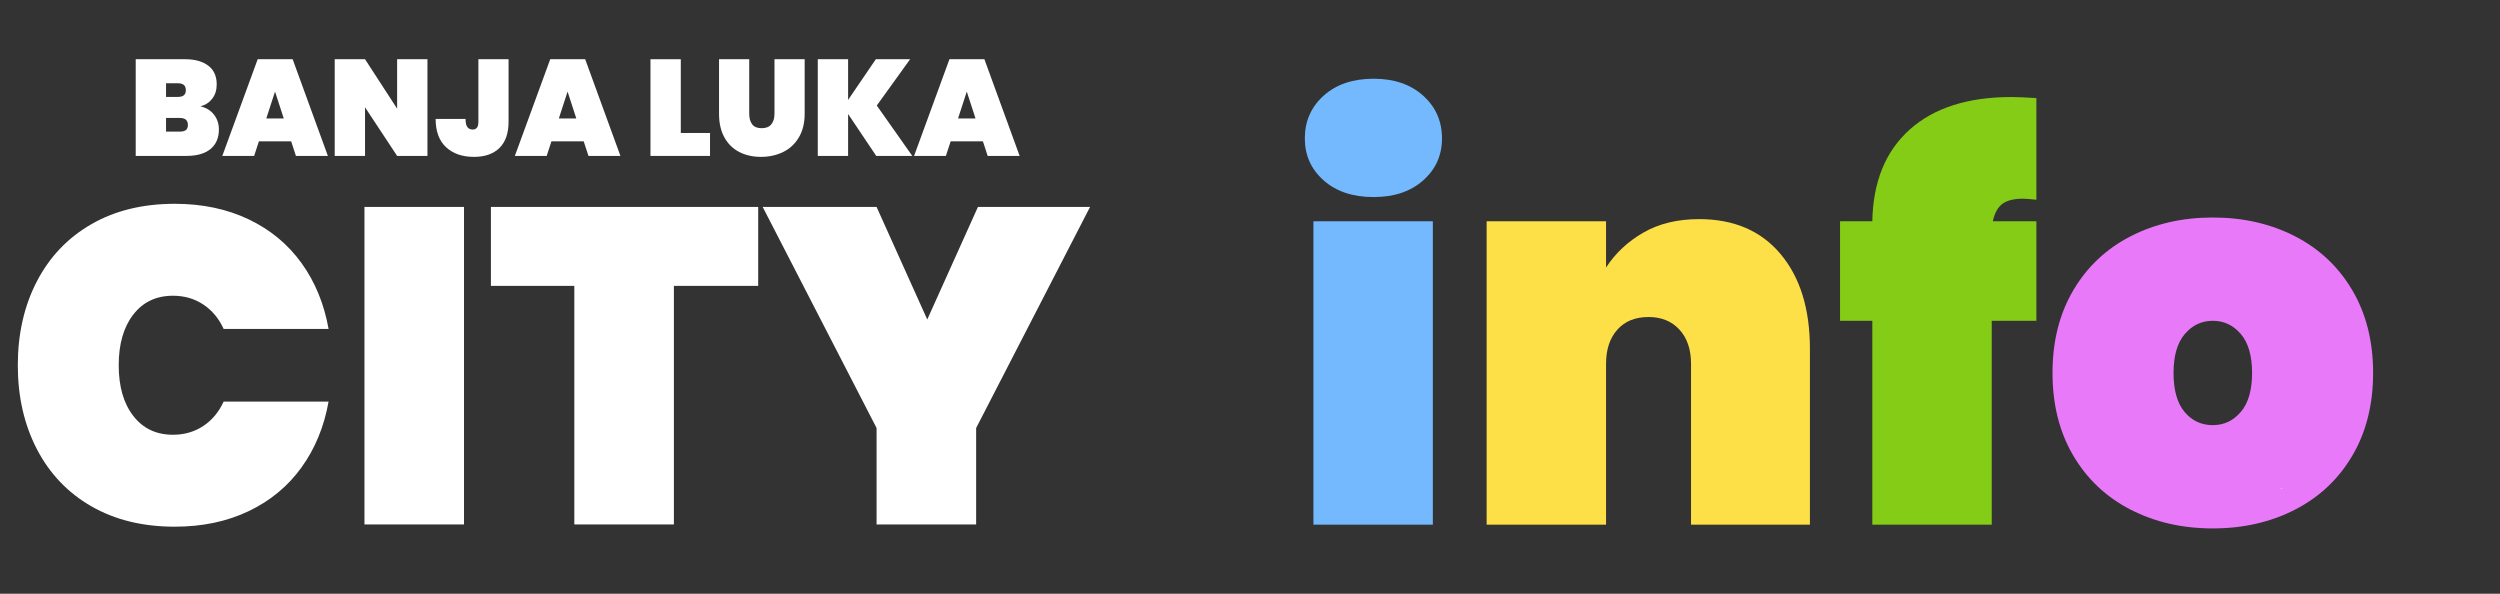
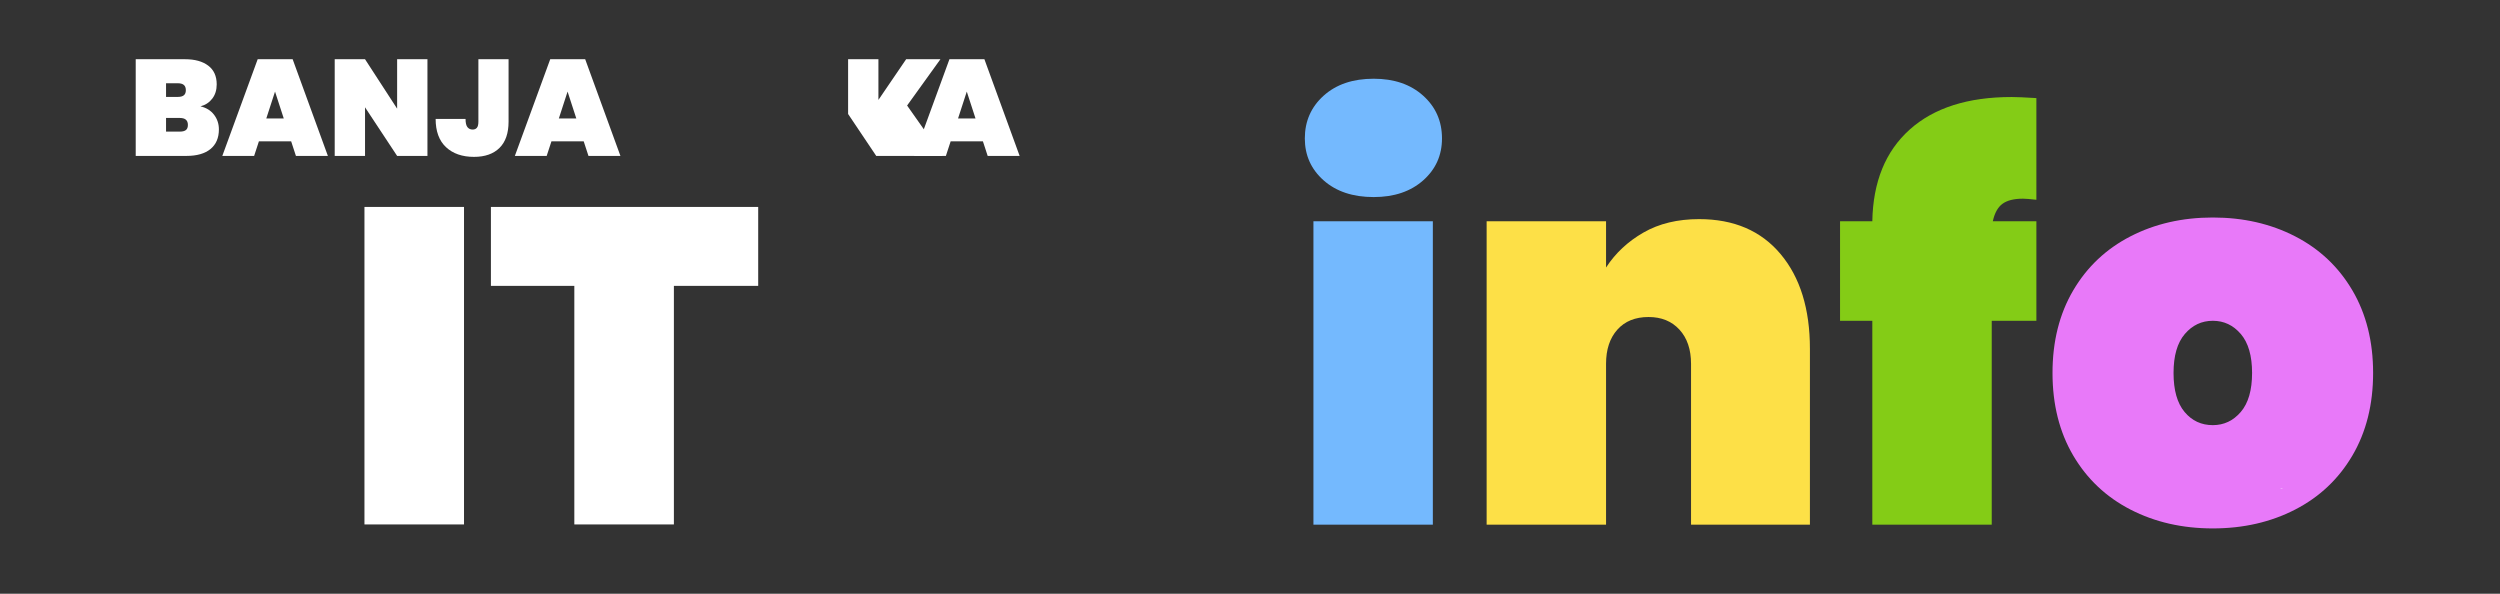
<svg xmlns="http://www.w3.org/2000/svg" clip-rule="evenodd" fill-rule="evenodd" stroke-linejoin="round" stroke-miterlimit="2" viewBox="0 0 800 190">
  <rect x="0" y="0" width="800" height="190" fill="#333333" stroke="none" />
  <g fill="#fff" fill-rule="nonzero" transform="translate(-44)">
    <path d="m108.146 34.029c1.865.437 3.315 1.333 4.349 2.688s1.551 2.921 1.551 4.698c0 2.71-.896 4.801-2.687 6.272-1.792 1.471-4.364 2.207-7.714 2.207h-16.215v-30.943h15.778c3.146 0 5.623.685 7.429 2.055 1.807 1.369 2.71 3.365 2.71 5.987 0 1.806-.473 3.329-1.42 4.567s-2.207 2.061-3.781 2.469zm-11.013-3.015h3.758c.874 0 1.523-.175 1.945-.525.423-.349.634-.888.634-1.617 0-.757-.211-1.318-.634-1.682-.422-.365-1.071-.547-1.945-.547h-3.758zm4.414 11.101c.874 0 1.522-.168 1.945-.503.422-.335.633-.881.633-1.639 0-1.486-.859-2.229-2.578-2.229h-4.414v4.371z" />
    <path d="m137.166 45.218h-10.314l-1.53 4.676h-10.183l11.319-30.943h11.189l11.275 30.943h-10.226zm-2.36-7.299-2.797-8.61-2.797 8.61z" />
    <path d="m180.783 49.894h-9.702l-10.271-15.559v15.559h-9.702v-30.943h9.702l10.271 15.821v-15.821h9.702z" />
    <path d="m206.743 18.951v19.973c0 3.701-.969 6.505-2.906 8.413-1.938 1.909-4.655 2.863-8.151 2.863-3.759 0-6.745-1.034-8.959-3.103-2.215-2.069-3.322-5.084-3.322-9.047h9.571c0 1.253.204 2.134.612 2.644s.962.765 1.661.765c.583 0 1.034-.189 1.355-.568.32-.379.481-1.034.481-1.967v-19.973z" />
    <path d="m230.781 45.218h-10.315l-1.529 4.676h-10.183l11.319-30.943h11.188l11.276 30.943h-10.227zm-2.36-7.299-2.797-8.61-2.798 8.61z" />
-     <path d="m261.854 42.552h9.353v7.342h-19.055v-30.943h9.702z" />
-     <path d="m283.75 18.951v17.438c0 1.428.313 2.557.94 3.388.626.83 1.639 1.245 3.037 1.245 1.399 0 2.433-.415 3.103-1.245.67-.831 1.006-1.96 1.006-3.388v-17.438h9.658v17.438c0 2.943-.612 5.456-1.835 7.539-1.224 2.084-2.899 3.65-5.026 4.699s-4.502 1.573-7.124 1.573-4.946-.524-6.971-1.573-3.606-2.608-4.742-4.677c-1.136-2.068-1.704-4.589-1.704-7.561v-17.438z" />
-     <path d="m324.395 49.894-9.003-13.417v13.417h-9.702v-30.943h9.702v13.024l8.872-13.024h10.97l-10.664 14.816 11.363 16.127z" />
+     <path d="m324.395 49.894-9.003-13.417v13.417v-30.943h9.702v13.024l8.872-13.024h10.97l-10.664 14.816 11.363 16.127z" />
    <path d="m358.528 45.218h-10.314l-1.53 4.676h-10.183l11.32-30.943h11.188l11.276 30.943h-10.227zm-2.36-7.299-2.797-8.61-2.797 8.61z" />
  </g>
  <g fill="#fff" transform="translate(-44)">
-     <path d="m49.699 116.877c0-10.046 2.033-18.991 6.099-26.835 4.066-7.845 9.878-13.944 17.435-18.297 7.558-4.353 16.455-6.529 26.692-6.529 8.801 0 16.67 1.65 23.606 4.95 6.936 3.301 12.58 7.965 16.933 13.992s7.247 13.059 8.682 21.095h-33.579c-1.531-3.349-3.708-5.956-6.53-7.821-2.822-1.866-6.051-2.798-9.686-2.798-5.358 0-9.591 2.009-12.7 6.027s-4.664 9.423-4.664 16.216c0 6.792 1.555 12.197 4.664 16.215s7.342 6.027 12.7 6.027c3.635 0 6.864-.932 9.686-2.798 2.822-1.865 4.999-4.472 6.53-7.821h33.579c-1.435 8.036-4.329 15.068-8.682 21.095s-9.997 10.691-16.933 13.992c-6.936 3.3-14.805 4.95-23.606 4.95-10.237 0-19.134-2.176-26.692-6.529-7.557-4.353-13.369-10.452-17.435-18.297-4.066-7.844-6.099-16.789-6.099-26.834z" fill-rule="nonzero" />
    <path d="m160.626 66.22h31.858v101.6h-31.858z" />
    <g fill-rule="nonzero">
      <path d="m286.622 66.22v25.257h-26.979v76.343h-31.857v-76.343h-26.692v-25.257z" />
-       <path d="m392.814 66.22-36.45 70.747v30.853h-31.858v-30.853l-36.449-70.747h36.449l16.216 36.019 16.216-36.019z" />
    </g>
  </g>
  <g fill-rule="nonzero" transform="translate(-5)">
    <path d="m444.576 63.061c-6.656 0-11.992-1.778-16.008-5.336-4.016-3.557-6.025-8.032-6.025-13.426 0-5.508 2.009-10.069 6.025-13.684s9.352-5.422 16.008-5.422c6.541 0 11.82 1.807 15.836 5.422 4.017 3.615 6.025 8.176 6.025 13.684 0 5.394-2.008 9.869-6.025 13.426-4.016 3.558-9.295 5.336-15.836 5.336zm18.934 7.746v97.082h-38.212v-97.082z" fill="#74b9fe" />
    <path d="m548.715 70.119c11.131 0 19.824 3.729 26.078 11.188s9.381 17.557 9.381 30.295v56.287h-38.041v-51.467c0-4.59-1.234-8.234-3.701-10.93-2.467-2.697-5.766-4.046-9.897-4.046-4.246 0-7.574 1.349-9.984 4.046-2.41 2.696-3.615 6.34-3.615 10.93v51.467h-38.212v-97.082h38.212v14.803c2.984-4.59 6.972-8.319 11.964-11.188 4.991-2.869 10.93-4.303 17.815-4.303z" fill="#fde047" />
    <path d="m656.641 63.922c-2.066-.229-3.5-.344-4.304-.344-2.868 0-5.049.545-6.54 1.635-1.492 1.09-2.525 2.955-3.099 5.594h13.943v31.844h-14.287v65.238h-38.213v-65.238h-10.328v-31.844h10.328c.229-12.623 4.217-22.405 11.963-29.348s18.619-10.414 32.619-10.414c1.606 0 4.246.115 7.918.344z" fill="#84cc16" />
    <path d="m713.1 169.094c-9.755 0-18.533-2.009-26.336-6.025-7.804-4.016-13.914-9.783-18.332-17.299s-6.627-16.324-6.627-26.422 2.209-18.906 6.627-26.422 10.528-13.283 18.332-17.299c7.803-4.016 16.581-6.025 26.336-6.025 9.754 0 18.532 2.009 26.335 6.025 7.804 4.016 13.914 9.783 18.332 17.299s6.627 16.324 6.627 26.422-2.209 18.906-6.627 26.422-10.528 13.283-18.332 17.299c-7.803 4.016-16.581 6.025-26.335 6.025zm0-33.049c3.557 0 6.54-1.406 8.95-4.218 2.41-2.811 3.615-6.971 3.615-12.479s-1.205-9.668-3.615-12.479c-2.41-2.812-5.393-4.218-8.95-4.218-3.558 0-6.541 1.406-8.951 4.218-2.41 2.811-3.615 6.971-3.615 12.479s1.176 9.668 3.529 12.479c2.352 2.812 5.364 4.218 9.037 4.218z" fill="#e879f9" />
  </g>
  <path d="m729.803 156.183h.589v.095h-.589z" fill="#fff" />
</svg>